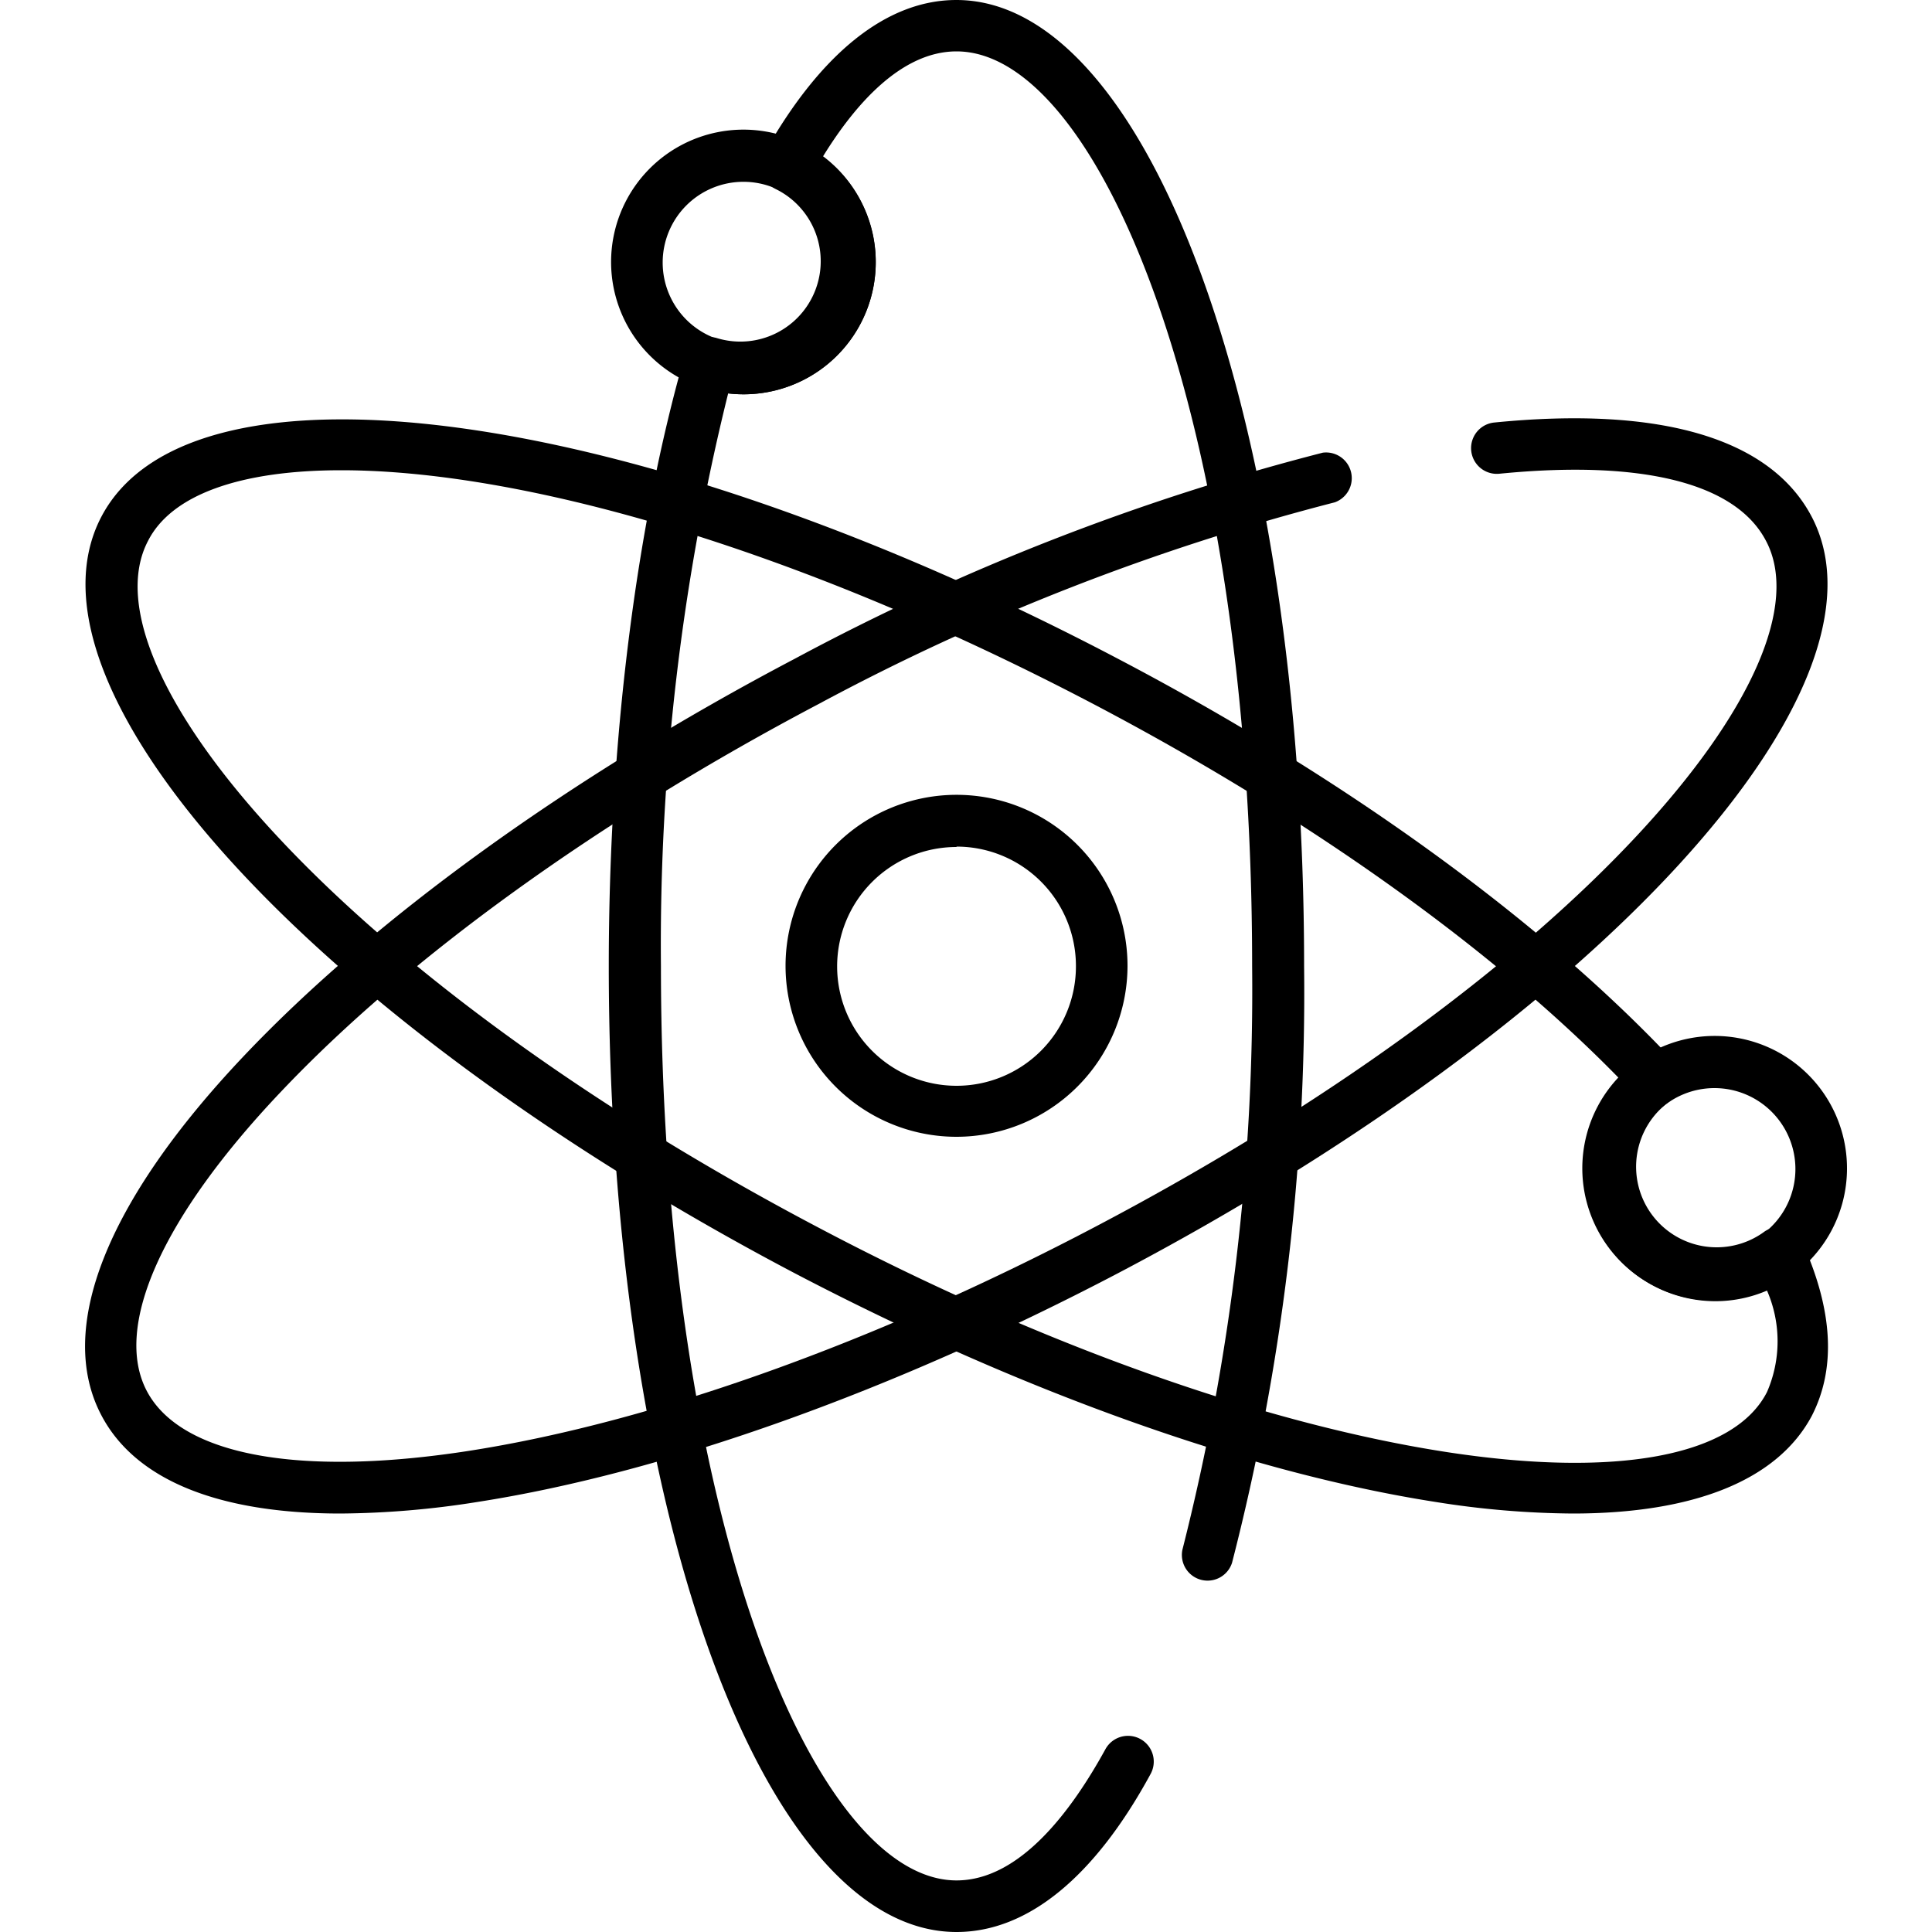
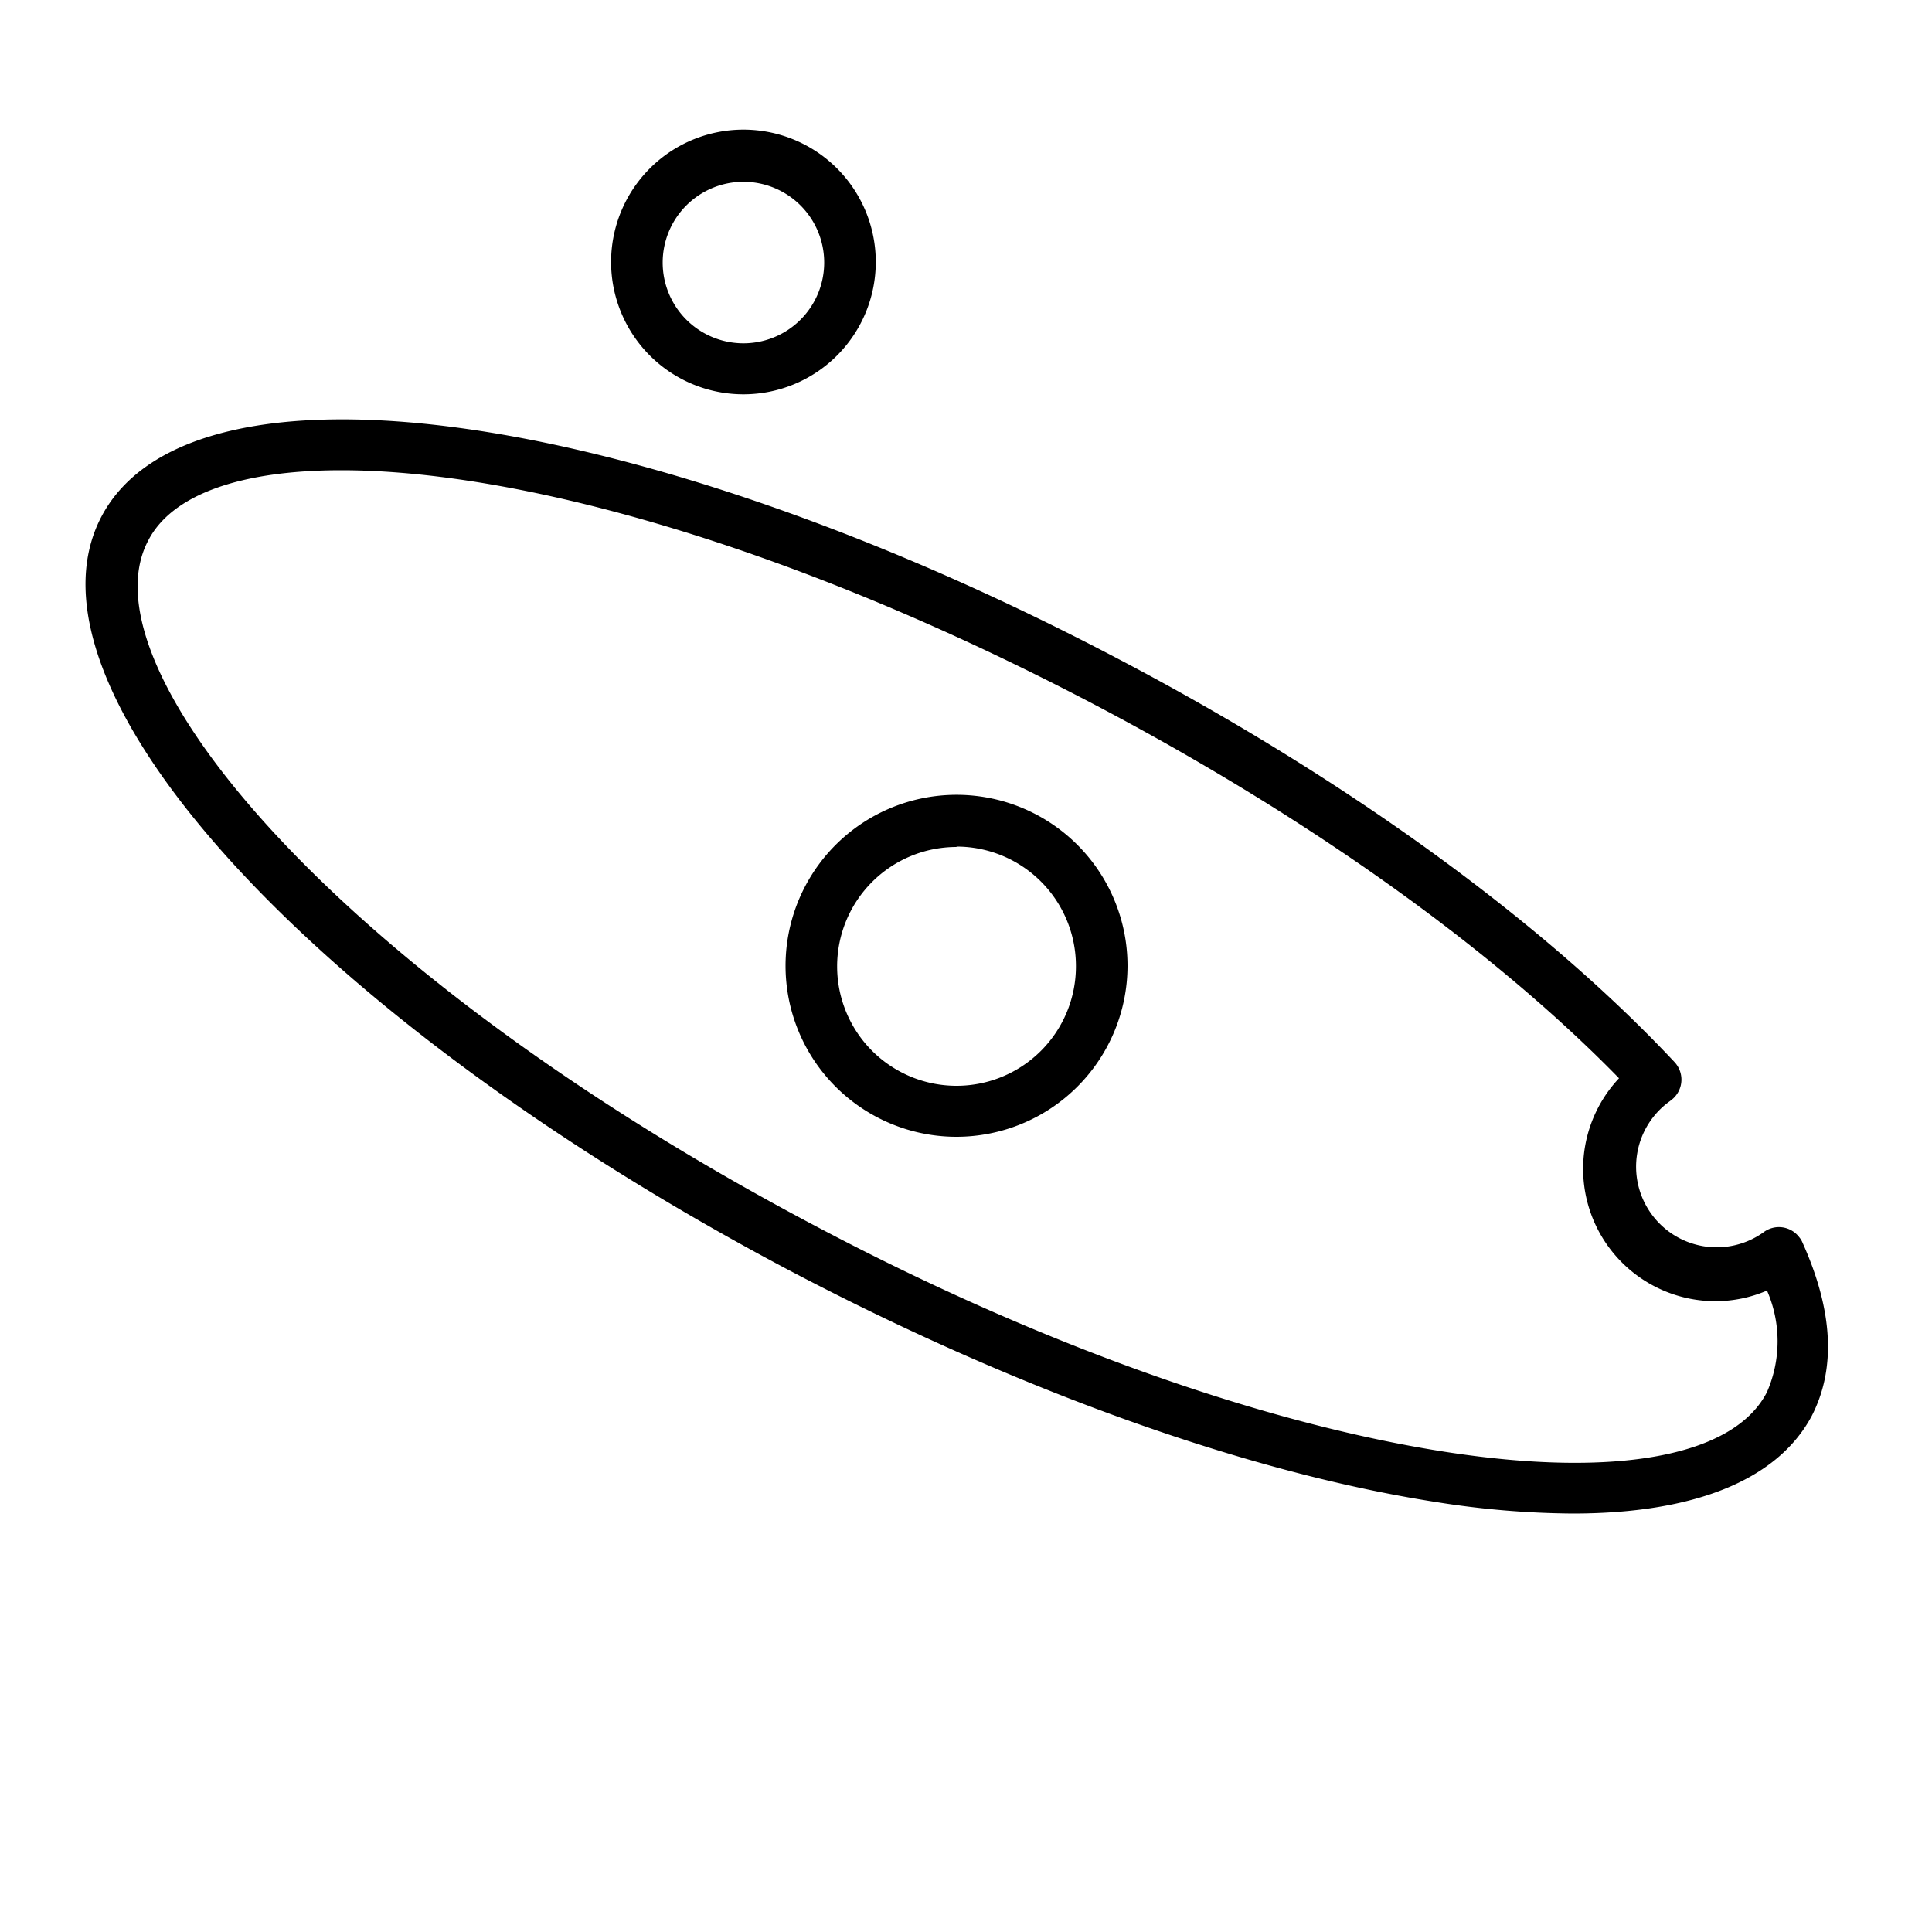
<svg xmlns="http://www.w3.org/2000/svg" id="Warstwa_1" data-name="Warstwa 1" viewBox="0 0 100 100">
  <g id="Group_381" data-name="Group 381">
-     <path id="Path_313" data-name="Path 313" d="M17.63,78.34c-6.31,0-10.62-1.73-12.38-5.08-2.36-4.47.25-11.08,7.35-18.58,6.78-7.16,16.91-14.47,28.55-20.59A121.62,121.62,0,0,1,68.47,23.43,1.33,1.33,0,0,1,69.09,26a119.09,119.09,0,0,0-26.7,10.43C31,42.43,21.12,49.56,14.54,56.51,8.38,63,5.85,68.68,7.6,72s7.85,4.47,16.71,3.09c9.46-1.48,20.94-5.58,32.32-11.56C81.69,50.37,94.85,34.52,91.41,28,89.85,25,85,23.79,77.61,24.52a1.33,1.33,0,0,1-.27-2.65h0c8.62-.86,14.3.82,16.43,4.87,4.68,8.92-11.09,26.12-35.9,39.16C46.23,72,34.46,76.22,24.72,77.74A46.68,46.68,0,0,1,17.63,78.34Z" />
    <path id="Path_314" data-name="Path 314" d="M49.51,58.84A8.85,8.85,0,1,1,58.36,50h0A8.86,8.86,0,0,1,49.51,58.84Zm0-15A6.18,6.18,0,1,0,55.69,50a6.18,6.18,0,0,0-6.18-6.18Z" />
-     <path id="Path_315" data-name="Path 315" d="M49.51,100c-10.08,0-18-22-18-50,0-11.52,1.4-22.74,3.93-31.59a1.34,1.34,0,0,1,1.7-.9,4.16,4.16,0,0,0,3-7.73A1.32,1.32,0,0,1,39.57,8l0-.09C42.48,2.74,45.91,0,49.5,0c10.08,0,18,22,18,50a118.29,118.29,0,0,1-3.73,30.89,1.33,1.33,0,0,1-2.57-.67v0A117.68,117.68,0,0,0,64.81,50c0-28.32-7.91-47.34-15.3-47.34-2.86,0-5.26,2.75-6.92,5.45a6.83,6.83,0,0,1-4.9,12.25A118.38,118.38,0,0,0,34.21,50c0,28.31,7.91,47.33,15.3,47.33,3.32,0,6-3.69,7.7-6.78a1.33,1.33,0,0,1,2.35,1.26C56.65,97.17,53.18,100,49.51,100Z" />
    <path id="Path_316" data-name="Path 316" d="M38.48,20.41a6.85,6.85,0,1,1,6.85-6.84A6.85,6.85,0,0,1,38.48,20.41Zm0-11a4.18,4.18,0,1,0,4.18,4.18,4.18,4.18,0,0,0-4.18-4.18Z" />
    <path id="Path_317" data-name="Path 317" d="M81.39,78.34a46.68,46.68,0,0,1-7.09-.6C64.56,76.22,52.79,72,41.15,65.91,16.33,52.86.56,35.66,5.25,26.74s27.81-5.69,52.62,7.36c11.8,6.19,22,13.61,28.8,20.87a1.33,1.33,0,0,1-.07,1.89l-.16.13a4.17,4.17,0,1,0,4.83,6.8,1.32,1.32,0,0,1,1.86.25,1,1,0,0,1,.16.26c1.59,3.53,1.75,6.54.48,9C92,76.6,87.71,78.34,81.39,78.34Zm-63.73-54c-5.23,0-8.79,1.27-10,3.66-3.43,6.55,9.72,22.4,34.78,35.58,11.38,6,22.86,10.08,32.32,11.56,8.86,1.38,15,.25,16.7-3.09a6.57,6.57,0,0,0,0-5.25,6.78,6.78,0,0,1-2.66.55,6.85,6.85,0,0,1-5-11.54c-6.57-6.73-16.14-13.55-27.13-19.33-15.88-8.34-29.93-12.14-39-12.14Z" />
-     <path id="Path_318" data-name="Path 318" d="M88.75,67.32a6.85,6.85,0,1,1,6.85-6.84A6.84,6.84,0,0,1,88.75,67.32Zm0-11a4.19,4.19,0,1,0,4.18,4.19,4.19,4.19,0,0,0-4.18-4.19Z" />
  </g>
</svg>